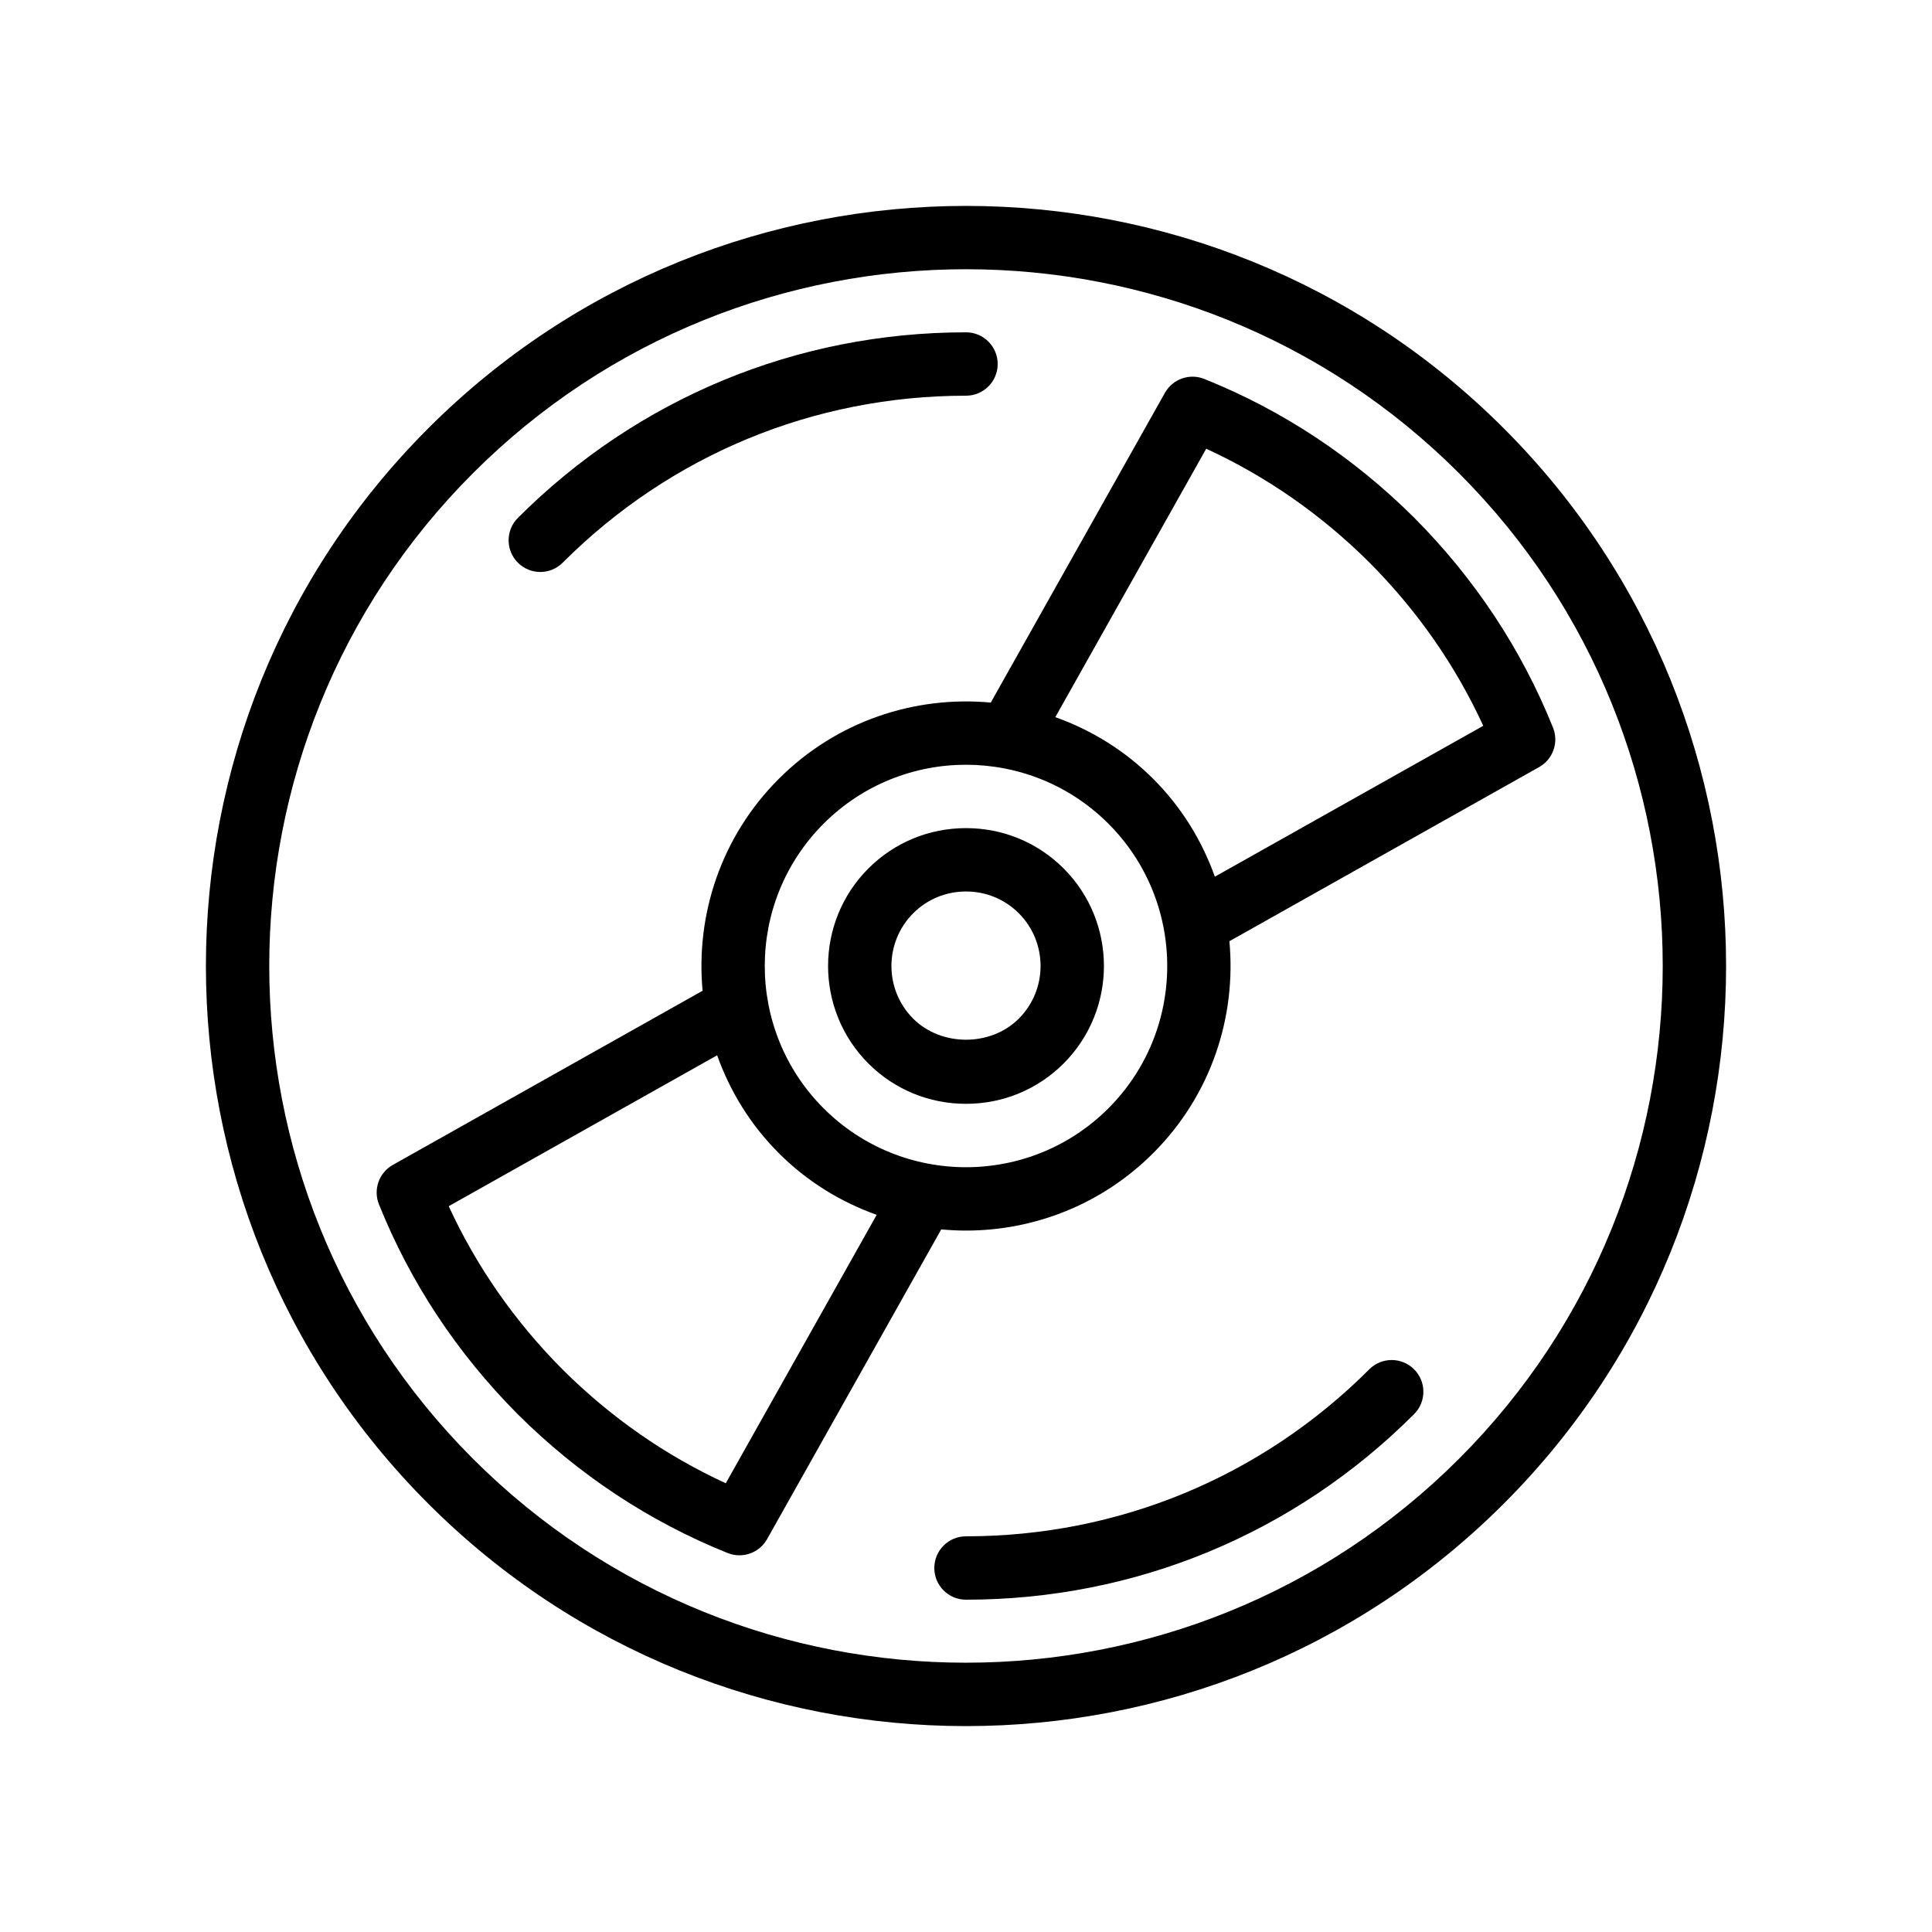
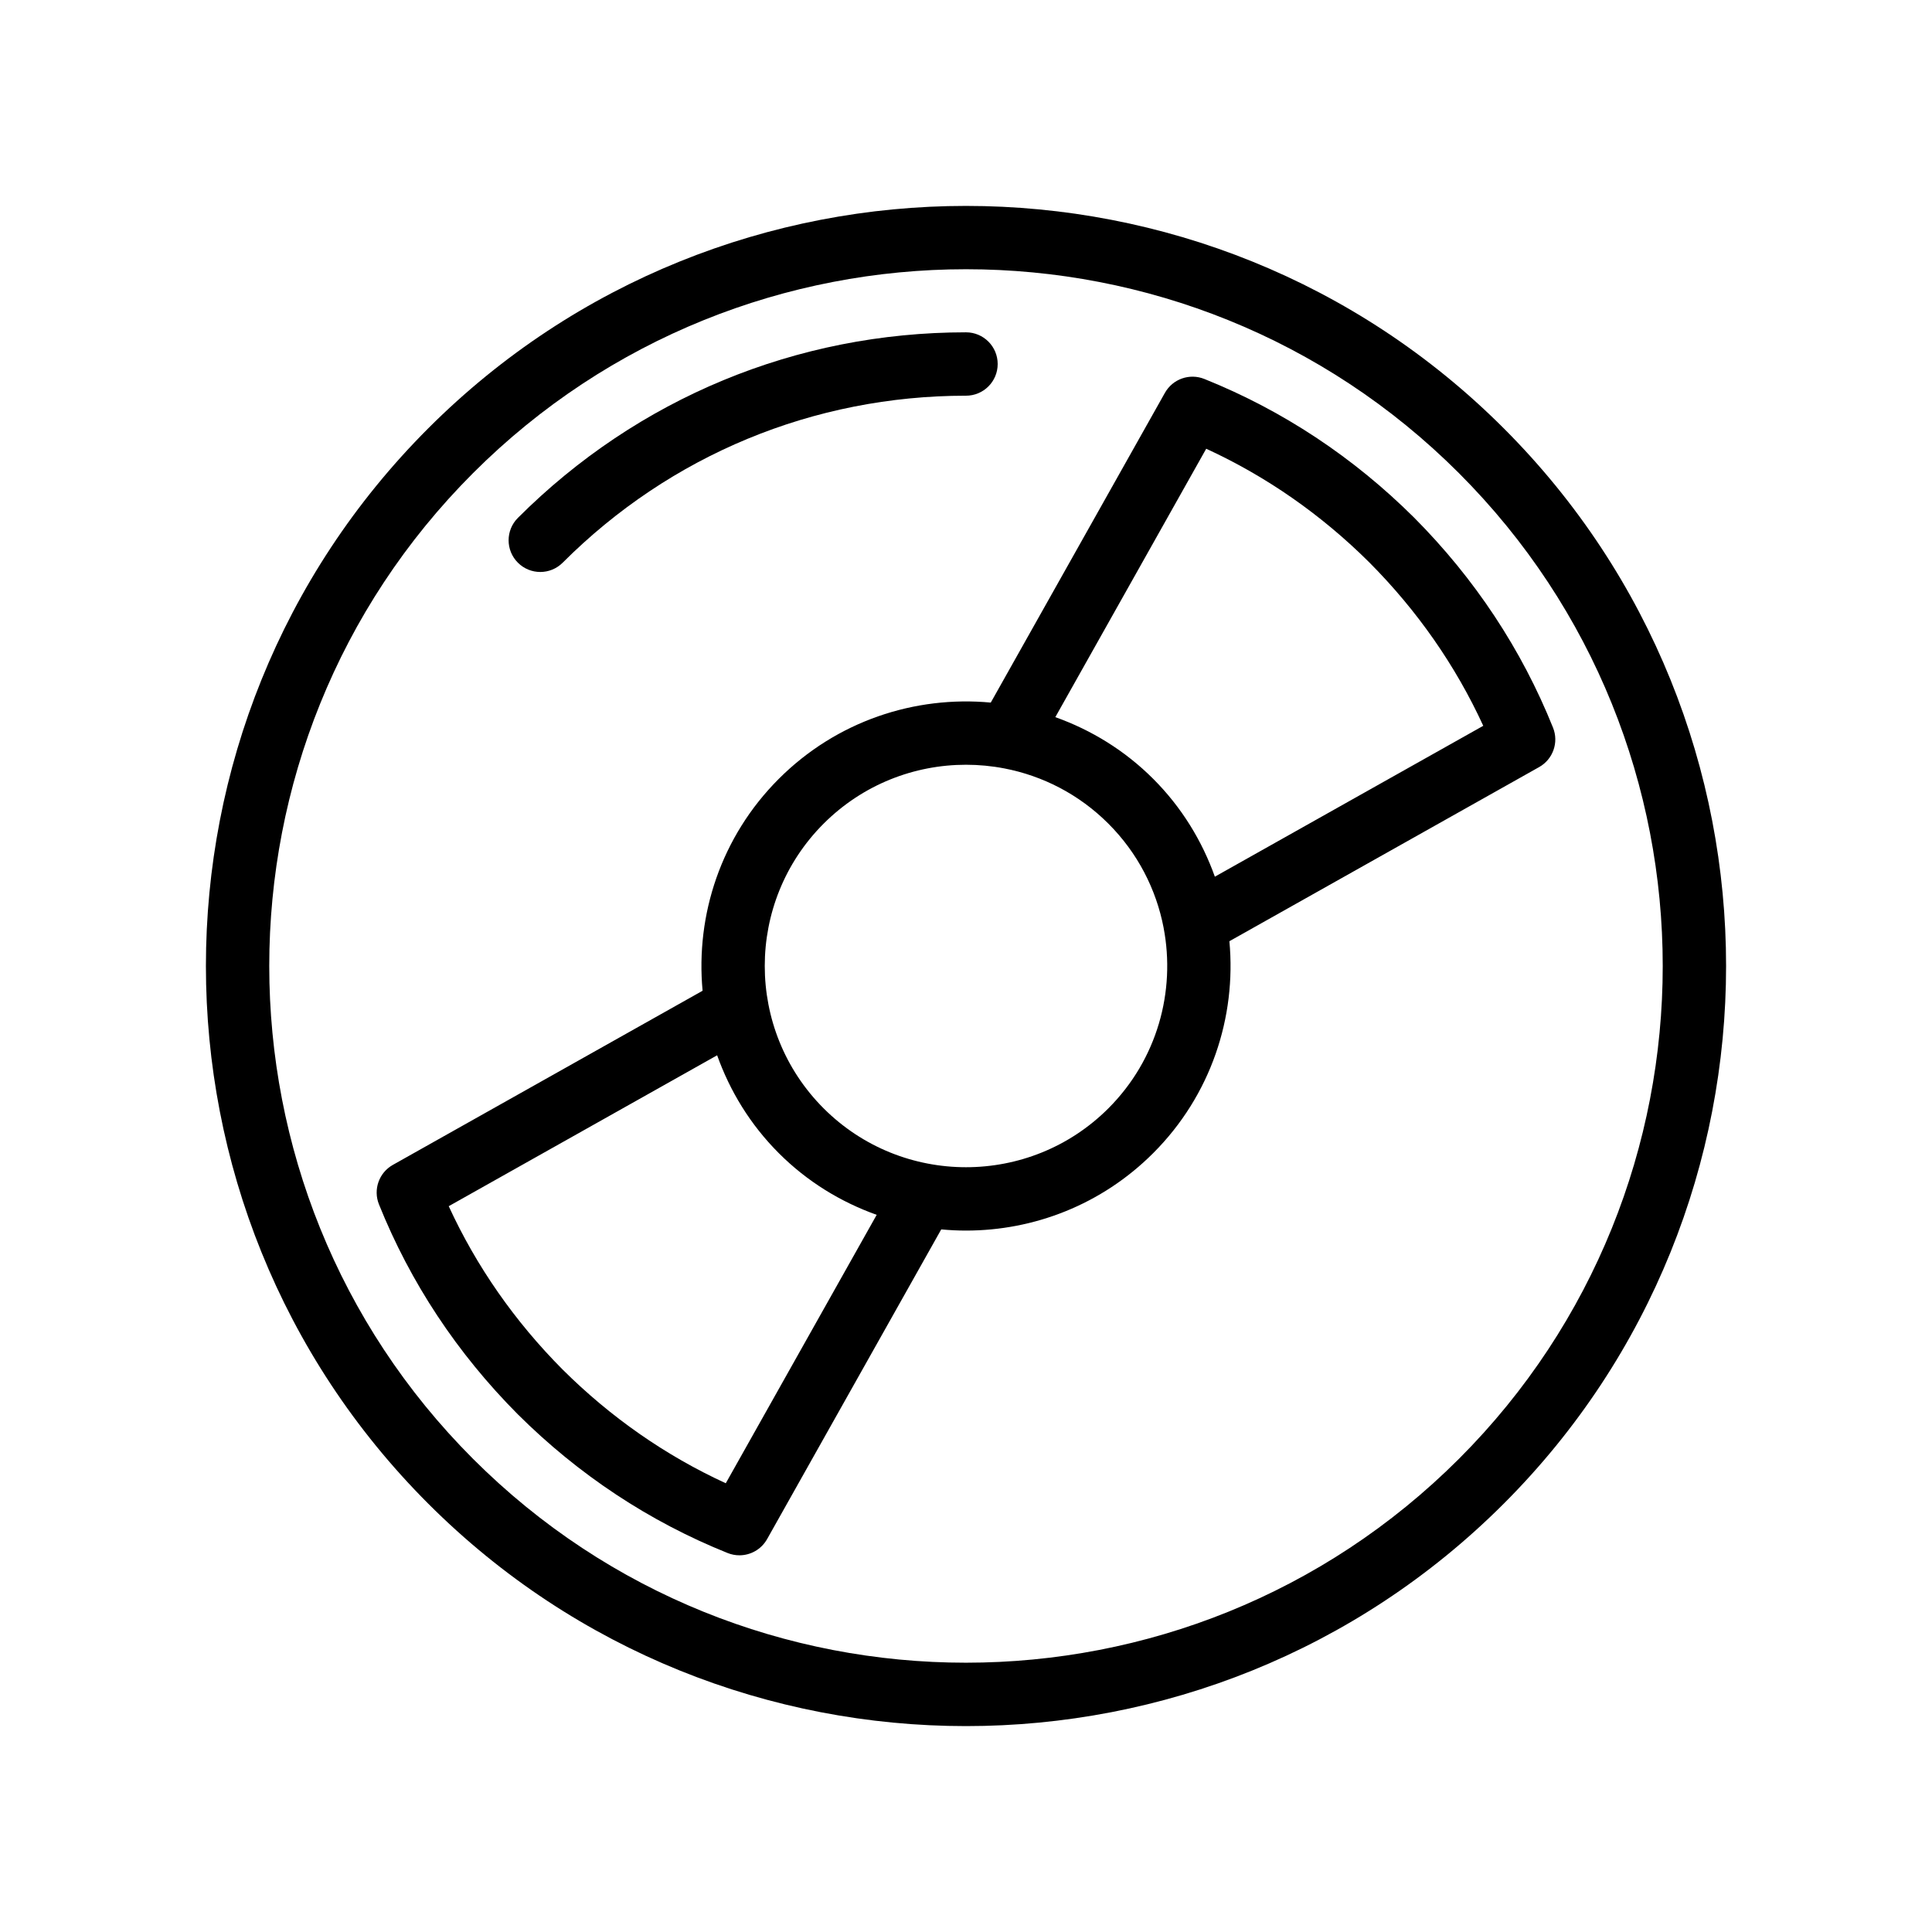
<svg xmlns="http://www.w3.org/2000/svg" fill="#000000" width="800px" height="800px" version="1.1" viewBox="144 144 512 512">
  <g>
    <path d="m257.5 257.5c-78.574 78.574-78.574 206.43 0 285 39.285 39.285 90.895 58.934 142.5 58.934 51.602 0 103.21-19.648 142.5-58.934 78.574-78.574 78.574-206.43 0-285-78.574-78.574-206.43-78.574-285 0zm273.12 273.12c-72.039 72.012-189.23 72.027-261.25 0-72.02-72.027-72.02-189.22 0-261.25 36.016-36.012 83.32-54.02 130.63-54.02 47.305 0 94.613 18.008 130.62 54.023 72.027 72.027 72.027 189.22 0 261.25z" />
-     <path d="m400 363.46c-9.773 0-18.957 3.789-25.855 10.676-14.262 14.262-14.262 37.449 0 51.719 6.894 6.879 16.078 10.668 25.855 10.668 9.773 0 18.957-3.789 25.855-10.676 14.262-14.262 14.262-37.449 0-51.719-6.898-6.879-16.082-10.668-25.855-10.668zm13.98 50.504c-7.43 7.43-20.531 7.422-27.961 0.008-7.707-7.707-7.707-20.254 0-27.953 3.711-3.715 8.684-5.766 13.98-5.766s10.266 2.051 13.98 5.758c7.707 7.707 7.707 20.254 0 27.953z" />
    <path d="m463.17 244.43c-3.918-1.566-8.379-0.008-10.453 3.672l-46.152 82.09c-20.082-1.871-40.82 4.859-56.168 20.203-15.344 15.34-22.074 36.082-20.203 56.164l-82.094 46.156c-3.672 2.066-5.246 6.543-3.672 10.453 8.332 20.746 20.695 39.449 36.793 55.637 16.152 16.062 34.859 28.43 55.605 36.762 1.023 0.41 2.082 0.605 3.133 0.605 2.953 0 5.789-1.566 7.324-4.281l46.156-82.09c2.18 0.207 4.367 0.316 6.559 0.316 17.965 0 35.926-6.84 49.602-20.516 15.348-15.34 22.074-36.086 20.203-56.168l82.09-46.152c3.672-2.066 5.246-6.543 3.672-10.453-8.332-20.746-20.695-39.449-36.793-55.637-16.152-16.066-34.855-28.43-55.602-36.762zm-126.83 292.65c-15.973-7.348-30.504-17.473-43.246-30.145-12.695-12.766-22.828-27.305-30.176-43.281l71.133-39.992c3.379 9.469 8.777 18.371 16.344 25.938 7.57 7.57 16.469 12.965 25.938 16.344zm101.39-99.352c-20.812 20.797-54.645 20.797-75.457 0-20.805-20.805-20.805-54.652 0-75.457 10.406-10.398 24.066-15.605 37.73-15.605 3.398 0 6.793 0.324 10.141 0.969h0.004c10.113 1.945 19.766 6.824 27.582 14.637 7.809 7.809 12.684 17.453 14.633 27.555 0.004 0.023 0.008 0.043 0.008 0.066 3.215 16.801-1.66 34.855-14.641 47.836zm28.219-61.398c-3.379-9.465-8.777-18.367-16.344-25.934-7.566-7.566-16.469-12.965-25.934-16.344l39.988-71.133c15.973 7.348 30.504 17.473 43.246 30.145 12.695 12.766 22.828 27.305 30.176 43.281z" />
-     <path d="m506.88 506.88c-28.539 28.535-66.496 44.258-106.88 44.258-4.641 0-8.398 3.754-8.398 8.398 0 4.641 3.754 8.398 8.398 8.398 44.871 0 87.043-17.465 118.75-49.176 3.281-3.281 3.281-8.594 0-11.875-3.281-3.285-8.598-3.285-11.875-0.004z" />
-     <path d="m287.18 295.58c2.148 0 4.297-0.82 5.938-2.461 28.535-28.535 66.492-44.254 106.88-44.254 4.641 0 8.398-3.754 8.398-8.398 0-4.641-3.754-8.398-8.398-8.398-44.871 0-87.043 17.465-118.75 49.176-3.281 3.281-3.281 8.594 0 11.875 1.641 1.641 3.789 2.461 5.938 2.461z" />
+     <path d="m287.18 295.58c2.148 0 4.297-0.82 5.938-2.461 28.535-28.535 66.492-44.254 106.88-44.254 4.641 0 8.398-3.754 8.398-8.398 0-4.641-3.754-8.398-8.398-8.398-44.871 0-87.043 17.465-118.75 49.176-3.281 3.281-3.281 8.594 0 11.875 1.641 1.641 3.789 2.461 5.938 2.461" />
  </g>
</svg>